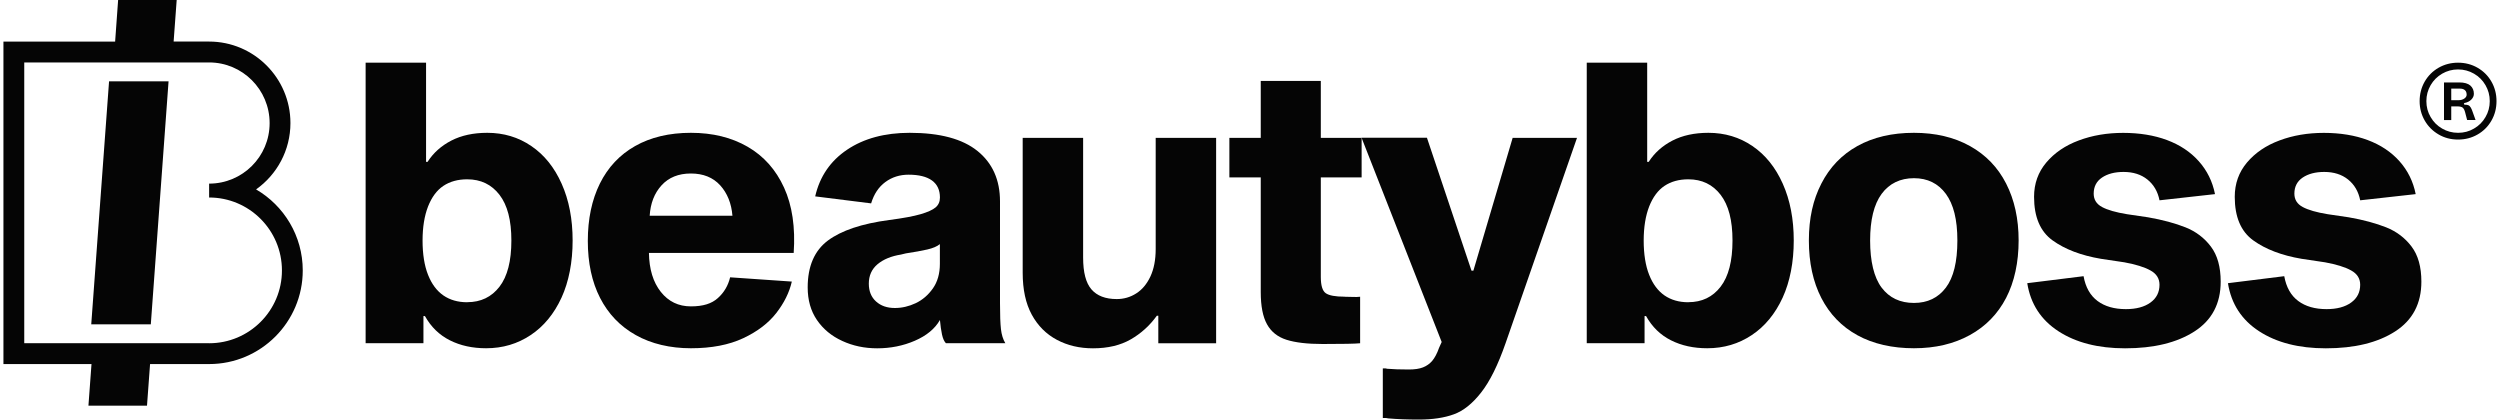
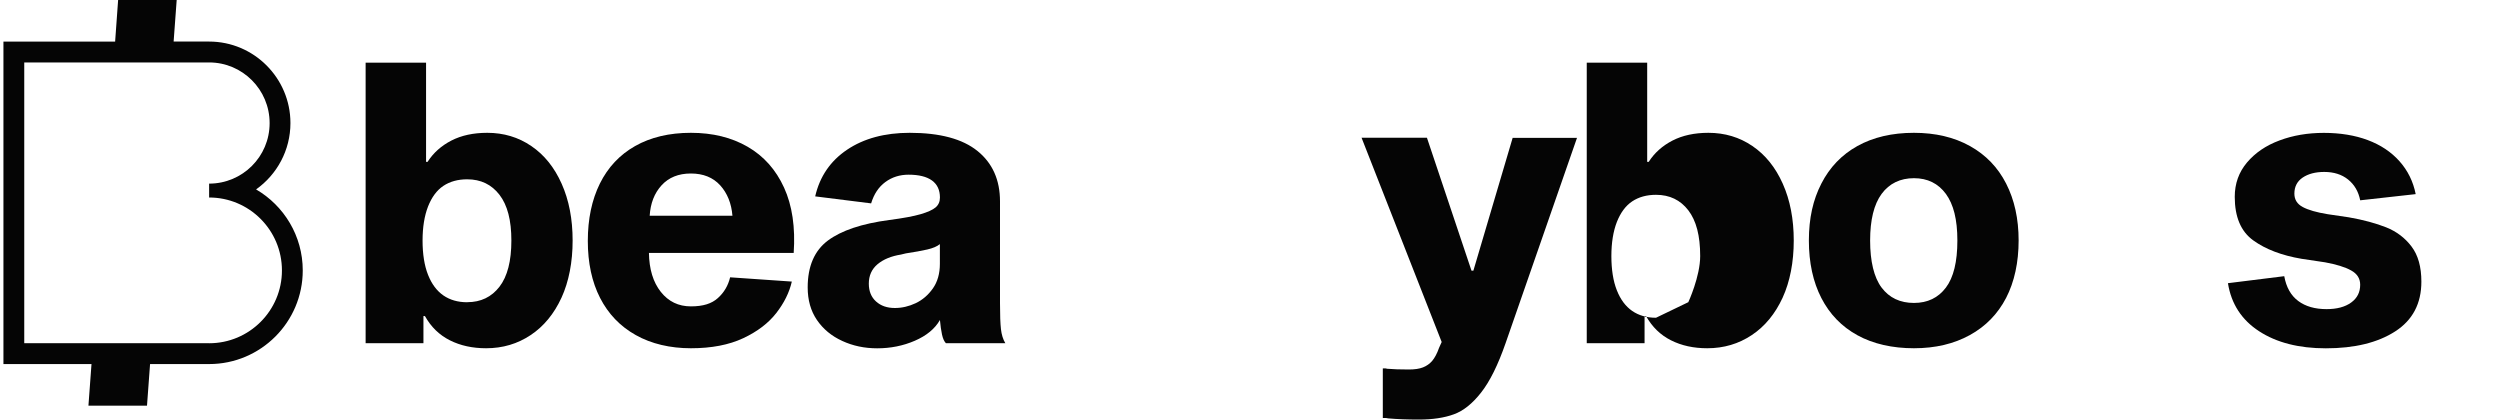
<svg xmlns="http://www.w3.org/2000/svg" id="Layer_1" data-name="Layer 1" viewBox="0 0 400 67.13">
  <defs>
    <style>
      .cls-1 {
        fill: #050505;
      }
    </style>
  </defs>
  <g>
    <path class="cls-1" d="M40.98,30.3c3.32-2.36,5.49-6.24,5.49-10.61,0-7.19-5.84-13.04-13.01-13.04h-5.68L28.27,0h-9.37s-.48,6.66-.48,6.66H.55v51.59h14.09l-.49,6.66h9.37s.49-6.66.49-6.66h9.45c8.26,0,14.98-6.72,14.98-14.98,0-5.52-3-10.36-7.46-12.96ZM33.46,54.91H3.88V9.99h29.58c5.34,0,9.68,4.35,9.68,9.71s-4.34,9.68-9.68,9.68v2.22c6.43,0,11.65,5.23,11.65,11.67s-5.23,11.65-11.65,11.65Z" />
-     <polygon class="cls-1" points="14.6 51.89 24.13 51.89 26.97 13.01 17.45 13.01 14.6 51.89" />
  </g>
  <g>
-     <path class="cls-1" d="M390.17,10.84c.94-.54,1.98-.81,3.12-.81s2.18.27,3.12.81c.94.54,1.68,1.28,2.22,2.22s.81,1.98.81,3.12-.27,2.18-.81,3.12c-.54.94-1.28,1.68-2.22,2.22-.94.54-1.98.81-3.12.81s-2.18-.27-3.12-.82c-.94-.55-1.68-1.29-2.22-2.23-.54-.94-.81-1.98-.81-3.1s.27-2.18.81-3.12c.54-.94,1.28-1.68,2.22-2.22ZM390.74,20.57c.78.45,1.62.68,2.55.68s1.77-.22,2.55-.68c.78-.45,1.39-1.06,1.84-1.84.45-.77.68-1.62.68-2.55s-.23-1.77-.68-2.55c-.45-.78-1.06-1.39-1.84-1.84-.78-.45-1.62-.68-2.55-.68s-1.77.23-2.55.68c-.77.45-1.39,1.06-1.84,1.84-.45.78-.68,1.62-.68,2.55s.22,1.77.68,2.55c.45.78,1.06,1.39,1.84,1.84ZM395.25,13.68c.38.34.57.78.57,1.33,0,.34-.14.65-.41.92-.27.27-.62.45-1.04.54-.02,0-.05.01-.09.03-.03.02-.05.06-.05.1s.01.08.04.11c.03.03.06.04.09.04.38,0,.64.07.78.22s.27.35.37.62l.58,1.61h-1.35l-.32-1.23c-.09-.35-.22-.6-.38-.74-.17-.14-.47-.21-.92-.21h-.92v2.19h-1.16v-6.02h2.45c.8,0,1.39.17,1.77.5ZM394.66,15.12c0-.3-.09-.53-.27-.69-.18-.16-.44-.25-.77-.25h-1.42v1.85h1.18c.35,0,.66-.09.91-.26.25-.17.38-.39.38-.65Z" />
    <g>
      <path class="cls-1" d="M77.96,21.25c2.62,0,4.97.7,7.04,2.11,2.08,1.41,3.7,3.42,4.87,6.05,1.17,2.63,1.75,5.65,1.75,9.08s-.6,6.56-1.78,9.14c-1.19,2.58-2.83,4.58-4.93,5.98-2.1,1.4-4.47,2.11-7.13,2.11-2.18,0-4.11-.42-5.8-1.27-1.69-.85-3.02-2.14-3.99-3.88h-.24v4.34h-9.25V10.03h9.67v15.87h.24c.93-1.45,2.2-2.58,3.81-3.41,1.61-.83,3.53-1.24,5.74-1.24ZM74.75,48.35c2.18,0,3.9-.83,5.17-2.48s1.9-4.11,1.9-7.38-.63-5.66-1.9-7.32c-1.27-1.65-2.99-2.48-5.17-2.48-1.49,0-2.76.35-3.81,1.05-1.05.7-1.86,1.8-2.45,3.29-.58,1.49-.88,3.31-.88,5.46s.29,4.02.88,5.49c.58,1.47,1.4,2.56,2.45,3.29,1.05.72,2.32,1.09,3.81,1.09Z" />
      <path class="cls-1" d="M126.69,45.06c-.4,1.74-1.23,3.41-2.48,5.02-1.25,1.61-3.01,2.96-5.29,4.03-2.28,1.07-5.07,1.61-8.37,1.61s-6.33-.7-8.83-2.11c-2.5-1.4-4.4-3.39-5.71-5.95-1.31-2.56-1.96-5.6-1.96-9.11s.64-6.57,1.93-9.18c1.29-2.6,3.17-4.61,5.65-6.01,2.48-1.4,5.45-2.11,8.92-2.11s6.49.74,9.07,2.23c2.58,1.49,4.52,3.67,5.83,6.54,1.31,2.87,1.82,6.36,1.54,10.45h-23.16c.04,2.6.67,4.68,1.9,6.23,1.23,1.55,2.83,2.32,4.81,2.32s3.33-.44,4.32-1.33c.99-.89,1.64-1.99,1.96-3.32l9.85.68ZM110.54,27.76c-1.98,0-3.54.63-4.69,1.89-1.15,1.26-1.78,2.88-1.9,4.87h13.24c-.16-1.98-.82-3.61-1.96-4.87-1.15-1.26-2.71-1.89-4.69-1.89Z" />
      <path class="cls-1" d="M151.35,54.92c-.28-.29-.49-.75-.63-1.4-.14-.64-.25-1.42-.33-2.32-.81,1.41-2.15,2.51-4.02,3.32-1.87.81-3.88,1.21-6.02,1.21-2.02,0-3.88-.39-5.59-1.18-1.71-.78-3.06-1.9-4.05-3.35-.99-1.45-1.48-3.18-1.48-5.21,0-3.39,1.08-5.89,3.23-7.5,2.16-1.61,5.43-2.71,9.82-3.29,2.22-.29,3.89-.6,5.02-.93,1.13-.33,1.92-.69,2.39-1.08.46-.39.7-.92.7-1.58,0-1.2-.42-2.11-1.27-2.73-.85-.62-2.1-.93-3.75-.93-1.41,0-2.65.39-3.72,1.18-1.07.79-1.82,1.92-2.27,3.41l-8.95-1.12c.73-3.18,2.43-5.67,5.11-7.47,2.68-1.8,6.02-2.7,10.01-2.7,4.84,0,8.45.97,10.85,2.91,2.4,1.94,3.6,4.63,3.6,8.06v16.31c0,1.86.05,3.23.15,4.12.1.89.33,1.64.7,2.26h-9.49ZM150.39,39.05c-.44.37-1.12.66-2.03.87-.91.21-2.05.41-3.42.62l-.79.19c-1.57.25-2.82.77-3.75,1.55-.93.79-1.39,1.82-1.39,3.1,0,1.2.38,2.15,1.15,2.85.77.7,1.77,1.05,3.02,1.05,1.13,0,2.24-.26,3.33-.77,1.09-.52,2-1.3,2.75-2.36.74-1.05,1.12-2.37,1.12-3.94v-3.16Z" />
-       <path class="cls-1" d="M185.33,54.92v-4.4h-.24c-1.13,1.57-2.52,2.83-4.17,3.78-1.65.95-3.67,1.43-6.05,1.43-2.14,0-4.06-.45-5.77-1.36-1.71-.91-3.05-2.25-4.02-4.03-.97-1.78-1.45-4.01-1.45-6.7v-21.58h9.67v19.16c0,2.36.44,4.05,1.33,5.08.89,1.03,2.24,1.55,4.05,1.55,1.13,0,2.17-.3,3.11-.9.95-.6,1.7-1.5,2.27-2.7.56-1.2.85-2.67.85-4.4v-17.79h9.67v32.86h-9.25Z" />
-       <path class="cls-1" d="M215.14,47.48c.48,0,.93.01,1.33.03.4.02.79.01,1.15-.03v7.44c-.77.08-2.76.12-5.99.12-2.46,0-4.39-.23-5.8-.68-1.41-.45-2.45-1.28-3.11-2.48-.67-1.2-1-2.91-1-5.15v-18.35h-5.02v-6.32h5.02v-9.11h9.61v9.11h6.53v6.32h-6.53v15.93c0,1.36.26,2.23.79,2.6.52.37,1.53.56,3.02.56Z" />
      <path class="cls-1" d="M242.04,22.06h10.28l-11.43,32.86c-1.21,3.47-2.51,6.1-3.9,7.87-1.39,1.78-2.85,2.95-4.38,3.5-1.53.56-3.41.84-5.62.84-1.77,0-3.41-.06-4.9-.19-.16-.04-.3-.06-.42-.06h-.42v-7.94h.36c.12,0,.22.02.3.06.48.04,1.02.07,1.6.09.58.02,1.22.03,1.9.03.93,0,1.68-.11,2.27-.34.58-.23,1.08-.58,1.48-1.05.4-.48.77-1.17,1.09-2.08l.42-.93-12.82-32.68h10.46l7.13,21.27h.3l6.29-21.27Z" />
-       <path class="cls-1" d="M273.34,21.25c2.62,0,4.97.7,7.04,2.11,2.08,1.41,3.7,3.42,4.87,6.05,1.17,2.63,1.75,5.65,1.75,9.08s-.6,6.56-1.78,9.14c-1.19,2.58-2.83,4.58-4.93,5.98-2.1,1.4-4.47,2.11-7.13,2.11-2.18,0-4.11-.42-5.8-1.27-1.69-.85-3.02-2.14-3.99-3.88h-.24v4.34h-9.25V10.03h9.67v15.87h.24c.93-1.45,2.2-2.58,3.81-3.41,1.61-.83,3.53-1.24,5.74-1.24ZM270.13,48.35c2.18,0,3.9-.83,5.17-2.48s1.9-4.11,1.9-7.38-.63-5.66-1.9-7.32c-1.27-1.65-2.99-2.48-5.17-2.48-1.49,0-2.76.35-3.81,1.05-1.05.7-1.86,1.8-2.45,3.29-.58,1.49-.88,3.31-.88,5.46s.29,4.02.88,5.49c.58,1.47,1.4,2.56,2.45,3.29,1.05.72,2.32,1.09,3.81,1.09Z" />
+       <path class="cls-1" d="M273.34,21.25c2.62,0,4.97.7,7.04,2.11,2.08,1.41,3.7,3.42,4.87,6.05,1.17,2.63,1.75,5.65,1.75,9.08s-.6,6.56-1.78,9.14c-1.19,2.58-2.83,4.58-4.93,5.98-2.1,1.4-4.47,2.11-7.13,2.11-2.18,0-4.11-.42-5.8-1.27-1.69-.85-3.02-2.14-3.99-3.88h-.24v4.34h-9.25V10.03h9.67v15.87h.24c.93-1.45,2.2-2.58,3.81-3.41,1.61-.83,3.53-1.24,5.74-1.24ZM270.13,48.35s1.9-4.11,1.9-7.38-.63-5.66-1.9-7.32c-1.27-1.65-2.99-2.48-5.17-2.48-1.49,0-2.76.35-3.81,1.05-1.05.7-1.86,1.8-2.45,3.29-.58,1.49-.88,3.31-.88,5.46s.29,4.02.88,5.49c.58,1.47,1.4,2.56,2.45,3.29,1.05.72,2.32,1.09,3.81,1.09Z" />
      <path class="cls-1" d="M306.23,21.25c3.43,0,6.41.7,8.95,2.11,2.54,1.41,4.47,3.41,5.8,6.01,1.33,2.6,2,5.64,2,9.11s-.67,6.61-2,9.18c-1.33,2.56-3.26,4.55-5.8,5.95-2.54,1.4-5.52,2.11-8.95,2.11s-6.52-.69-9.04-2.08c-2.52-1.38-4.44-3.37-5.77-5.95-1.33-2.58-2-5.65-2-9.21s.66-6.51,2-9.11c1.33-2.6,3.25-4.61,5.77-6.01,2.52-1.4,5.53-2.11,9.04-2.11ZM306.23,48.47c2.18,0,3.88-.82,5.11-2.45,1.23-1.63,1.84-4.14,1.84-7.53s-.62-5.8-1.84-7.47c-1.23-1.67-2.93-2.51-5.11-2.51s-3.94.84-5.17,2.51c-1.23,1.67-1.84,4.17-1.84,7.47s.61,5.9,1.84,7.53c1.23,1.63,2.95,2.45,5.17,2.45Z" />
-       <path class="cls-1" d="M345.52,32.04c-.28-1.4-.93-2.51-1.94-3.32-1.01-.81-2.28-1.21-3.81-1.21-1.41,0-2.56.3-3.45.9-.89.6-1.33,1.46-1.33,2.57,0,.95.44,1.66,1.33,2.14.89.48,2.22.86,3.99,1.15l3.39.5c2.34.41,4.33.95,5.99,1.61,1.65.66,3,1.68,4.05,3.07,1.05,1.39,1.57,3.26,1.57,5.61,0,3.51-1.4,6.17-4.2,7.97-2.8,1.8-6.5,2.7-11.09,2.7-4.31,0-7.87-.91-10.67-2.73-2.8-1.82-4.46-4.38-4.99-7.69l9.01-1.12c.32,1.78,1.07,3.1,2.24,3.97,1.17.87,2.68,1.3,4.53,1.3,1.65,0,2.96-.35,3.93-1.05.97-.7,1.45-1.65,1.45-2.85,0-.99-.48-1.76-1.45-2.29-.97-.54-2.36-.97-4.17-1.3l-3.75-.56c-3.18-.54-5.76-1.52-7.74-2.95-1.98-1.43-2.96-3.75-2.96-6.97,0-2.11.65-3.94,1.96-5.49,1.31-1.55,3.04-2.73,5.2-3.53,2.16-.81,4.52-1.21,7.1-1.21s4.96.38,7.01,1.15c2.06.77,3.75,1.89,5.08,3.38,1.33,1.49,2.2,3.25,2.6,5.27l-8.89.99Z" />
      <path class="cls-1" d="M377.63,32.04c-.28-1.4-.93-2.51-1.94-3.32-1.01-.81-2.28-1.21-3.81-1.21-1.41,0-2.56.3-3.45.9-.89.6-1.33,1.46-1.33,2.57,0,.95.44,1.66,1.33,2.14.89.48,2.22.86,3.99,1.15l3.39.5c2.34.41,4.33.95,5.99,1.61,1.65.66,3,1.68,4.05,3.07,1.05,1.39,1.57,3.26,1.57,5.61,0,3.51-1.4,6.17-4.2,7.97-2.8,1.8-6.5,2.7-11.09,2.7-4.31,0-7.87-.91-10.67-2.73-2.8-1.82-4.46-4.38-4.99-7.69l9.01-1.12c.32,1.78,1.07,3.1,2.24,3.97,1.17.87,2.68,1.3,4.53,1.3,1.65,0,2.96-.35,3.93-1.05.97-.7,1.45-1.65,1.45-2.85,0-.99-.48-1.76-1.45-2.29-.97-.54-2.36-.97-4.17-1.3l-3.75-.56c-3.18-.54-5.76-1.52-7.74-2.95-1.98-1.43-2.96-3.75-2.96-6.97,0-2.11.65-3.94,1.96-5.49,1.31-1.55,3.04-2.73,5.2-3.53,2.16-.81,4.52-1.21,7.1-1.21s4.96.38,7.01,1.15c2.06.77,3.75,1.89,5.08,3.38,1.33,1.49,2.2,3.25,2.6,5.27l-8.89.99Z" />
    </g>
  </g>
</svg>